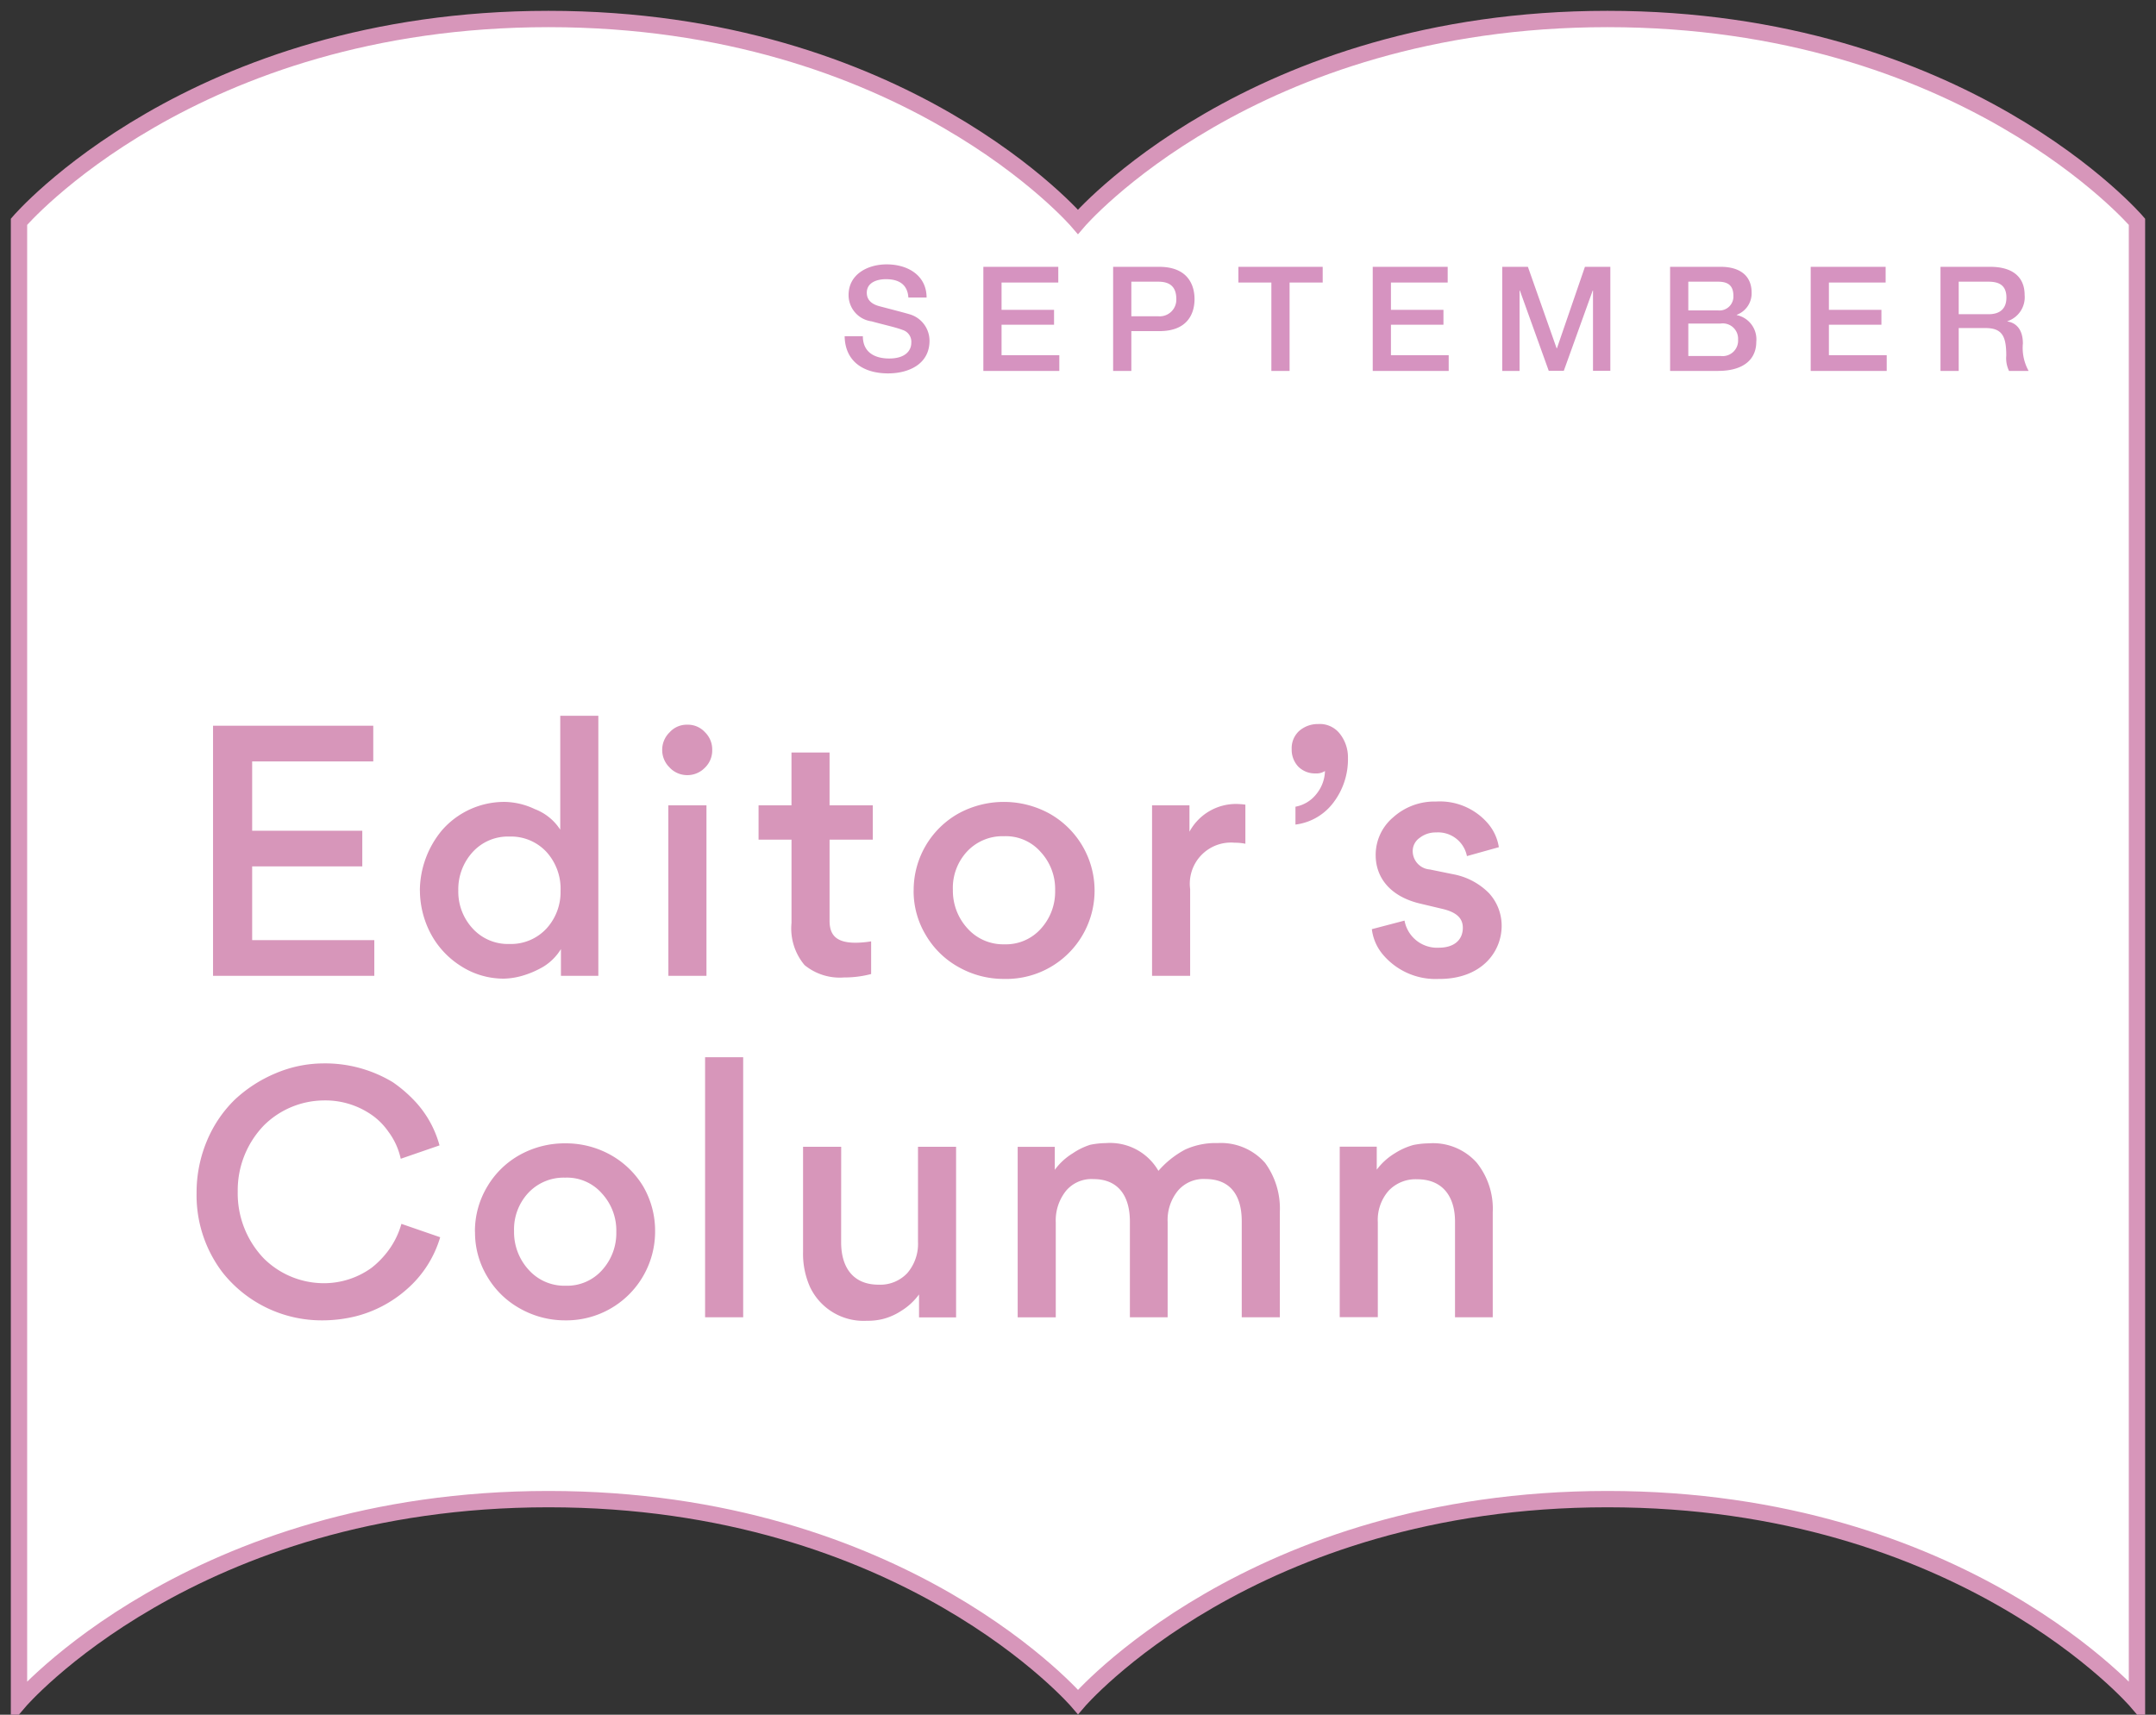
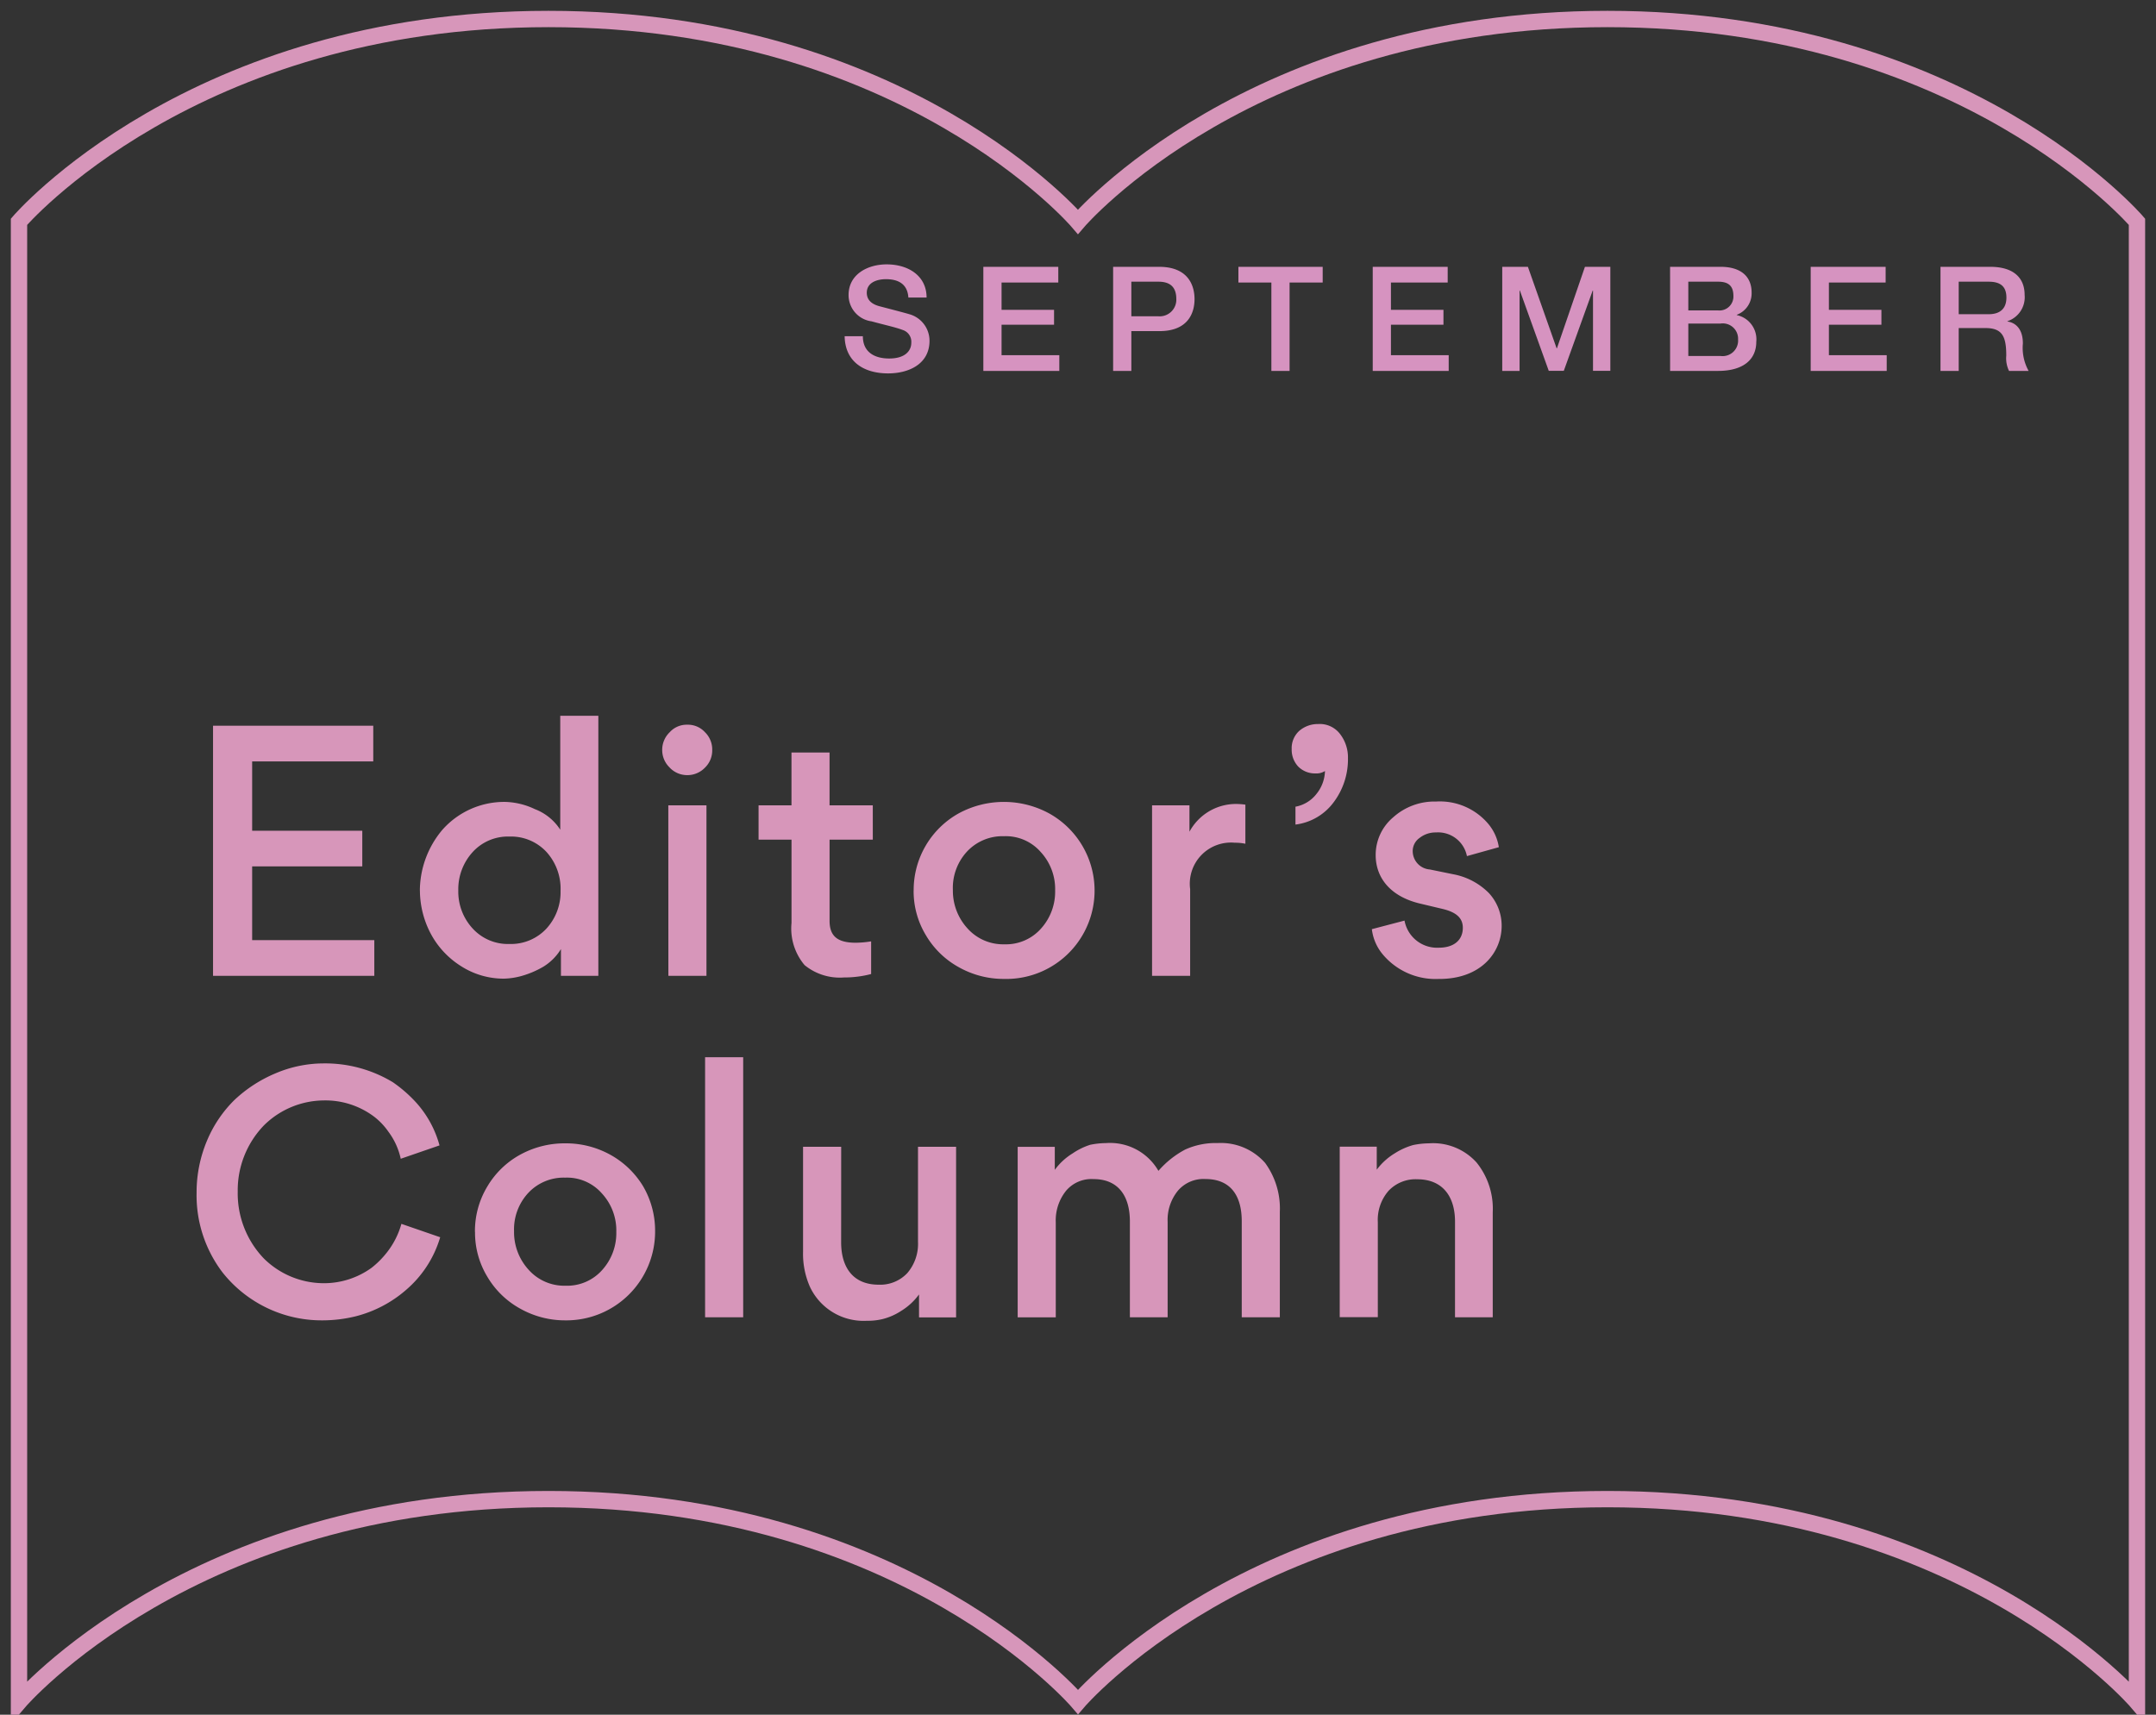
<svg xmlns="http://www.w3.org/2000/svg" width="132" height="105" viewBox="0 0 132 105">
  <rect x="0" y="0" width="132" height="105" fill="#333333" stroke="none" />
  <defs>
    <clipPath id="clip-path">
      <path id="パス_4923" data-name="パス 4923" d="M0-75.5H132v-105H0Z" transform="translate(0 180.502)" fill="none" />
    </clipPath>
    <clipPath id="clip-path-2">
      <path id="パス_7261" data-name="パス 7261" d="M0,0H72.485V-6.678H0Z" fill="none" />
    </clipPath>
  </defs>
  <g id="グループ_13729" data-name="グループ 13729" transform="translate(-31 -984)">
    <g id="グループ_12197" data-name="グループ 12197" transform="translate(31 984)" clip-path="url(#clip-path)">
      <g id="グループ_12192" data-name="グループ 12192" transform="translate(1.163 1.163)">
-         <path id="パス_4918" data-name="パス 4918" d="M-72.1,0c-21.809,0-32.419,12.418-32.419,12.418S-115.125,0-136.934,0s-32.419,12.418-32.419,12.418v90.637s10.609-12.418,32.419-12.418,32.419,12.418,32.419,12.418S-93.907,90.637-72.1,90.637s32.419,12.418,32.419,12.418V12.418S-50.288,0-72.1,0" transform="translate(169.353)" fill="#fff" />
-       </g>
+         </g>
      <g id="グループ_12193" data-name="グループ 12193" transform="translate(1.163 1.163)">
        <path id="パス_4919" data-name="パス 4919" d="M-72.1,0c-21.809,0-32.419,12.418-32.419,12.418S-115.125,0-136.934,0s-32.419,12.418-32.419,12.418v90.637s10.609-12.418,32.419-12.418,32.419,12.418,32.419,12.418S-93.907,90.637-72.1,90.637s32.419,12.418,32.419,12.418V12.418S-50.288,0-72.1,0Z" transform="translate(169.353)" fill="none" stroke="#d796ba" stroke-width="1" />
      </g>
      <g id="グループ_12194" data-name="グループ 12194" transform="translate(12.035 64.74)">
        <path id="パス_4920" data-name="パス 4920" d="M-5.7-11.945A8.536,8.536,0,0,0-3.62-12.2a7.507,7.507,0,0,0,3.046-1.6,6.762,6.762,0,0,0,2.1-3.235l-2.374-.819a5.015,5.015,0,0,1-.9,1.765,5.5,5.5,0,0,1-.924.924,4.974,4.974,0,0,1-2.962.945,5.225,5.225,0,0,1-3.635-1.513,5.76,5.76,0,0,1-1.6-4.1A5.721,5.721,0,0,1-9.25-23.9a5.264,5.264,0,0,1,3.634-1.512,4.961,4.961,0,0,1,3.088.987,4.111,4.111,0,0,1,.882.925A4.28,4.28,0,0,1-.889-21.84l2.374-.819A6.42,6.42,0,0,0,.014-25.327a8.351,8.351,0,0,0-1.386-1.2A8.007,8.007,0,0,0-5.595-27.68a7.549,7.549,0,0,0-2.962.609,8.392,8.392,0,0,0-2.5,1.618,7.617,7.617,0,0,0-1.7,2.521,8.165,8.165,0,0,0-.631,3.193,7.792,7.792,0,0,0,1.6,4.874A7.741,7.741,0,0,0-5.7-11.945m9.359-5.42a5.214,5.214,0,0,0,.756,2.752,5.3,5.3,0,0,0,2.017,1.954,5.593,5.593,0,0,0,2.752.714,5.434,5.434,0,0,0,5.5-5.462,5.4,5.4,0,0,0-.735-2.752,5.4,5.4,0,0,0-2.017-1.933A5.62,5.62,0,0,0,9.2-22.785a5.663,5.663,0,0,0-2.773.693,5.3,5.3,0,0,0-2.017,1.954,5.29,5.29,0,0,0-.756,2.773m2.395-.042a3.274,3.274,0,0,1,.861-2.332,2.965,2.965,0,0,1,2.269-.945,2.837,2.837,0,0,1,2.248.967,3.341,3.341,0,0,1,.882,2.353,3.368,3.368,0,0,1-.861,2.332,2.867,2.867,0,0,1-2.248.966,2.927,2.927,0,0,1-2.268-.987,3.41,3.41,0,0,1-.883-2.353M20.077-28.058H17.745v15.924h2.332Zm6,5.483H23.743v6.428A5.005,5.005,0,0,0,24.163-14a3.625,3.625,0,0,0,3.487,2.08,3.8,3.8,0,0,0,.967-.105,3.714,3.714,0,0,0,1.134-.5,3.815,3.815,0,0,0,1.092-1.008v1.408h2.269V-22.575H30.78v5.819a2.745,2.745,0,0,1-.651,1.912,2.268,2.268,0,0,1-1.765.714c-1.534,0-2.29-1.03-2.29-2.6ZM43.753-12.134h2.311v-5.84a2.834,2.834,0,0,1,.63-1.912,2.061,2.061,0,0,1,1.68-.714c1.534,0,2.227,1.008,2.227,2.584v5.882h2.332v-6.45a4.736,4.736,0,0,0-.9-3,3.6,3.6,0,0,0-2.9-1.218,4.51,4.51,0,0,0-2,.4A5.713,5.713,0,0,0,45.5-21.1a3.415,3.415,0,0,0-3.214-1.7,5.028,5.028,0,0,0-.967.105,4.146,4.146,0,0,0-1.071.525,3.817,3.817,0,0,0-1.093,1.008v-1.408H36.883v10.441h2.332v-5.819a2.892,2.892,0,0,1,.631-1.933,2.033,2.033,0,0,1,1.68-.714c1.513,0,2.227,1.029,2.227,2.6Zm19.905,0h2.31v-6.428a4.5,4.5,0,0,0-.987-3.046,3.581,3.581,0,0,0-2.92-1.177,5.023,5.023,0,0,0-.966.105,4.2,4.2,0,0,0-1.114.5,3.888,3.888,0,0,0-1.114,1.008v-1.408H56.6v10.441h2.332v-5.819a2.708,2.708,0,0,1,.651-1.912,2.267,2.267,0,0,1,1.765-.714c1.533,0,2.311,1.03,2.311,2.6Z" transform="translate(13.389 28.058)" fill="#d796ba" />
      </g>
      <g id="グループ_12195" data-name="グループ 12195" transform="translate(13.043 43.832)">
        <path id="パス_4921" data-name="パス 4921" d="M0-.452V14.863H9.874V12.678H2.395V8.161H9.138V5.977H2.395V1.733H9.81V-.452ZM12.666,9.632a5.711,5.711,0,0,0,.651,2.626,5.27,5.27,0,0,0,1.849,2,4.822,4.822,0,0,0,2.647.777,4.466,4.466,0,0,0,1.092-.168,5.672,5.672,0,0,0,1.324-.567A3.252,3.252,0,0,0,21.3,13.224v1.638h2.29V-1.061H21.258V5.914A3.206,3.206,0,0,0,19.7,4.653a4.462,4.462,0,0,0-1.827-.441,5.059,5.059,0,0,0-3.844,1.723,5.817,5.817,0,0,0-1.366,3.7m8.613,0a3.308,3.308,0,0,1-.861,2.332,2.963,2.963,0,0,1-2.269.945,2.918,2.918,0,0,1-2.248-.945,3.325,3.325,0,0,1-.882-2.332A3.375,3.375,0,0,1,15.9,7.279a2.918,2.918,0,0,1,2.248-.945,2.963,2.963,0,0,1,2.269.945,3.359,3.359,0,0,1,.861,2.353m6.679-7.521a1.479,1.479,0,0,0,1.072.462,1.491,1.491,0,0,0,1.092-.462,1.459,1.459,0,0,0,.441-1.072,1.473,1.473,0,0,0-.441-1.092A1.414,1.414,0,0,0,29.03-.515a1.4,1.4,0,0,0-1.072.462A1.491,1.491,0,0,0,27.5,1.04a1.479,1.479,0,0,0,.462,1.072m-.084,12.751h2.332V4.422H27.874ZM40.393,4.422H37.746V1.187H35.415V4.422H33.4v2.1h2.017v5.1a3.484,3.484,0,0,0,.8,2.584,3.4,3.4,0,0,0,2.415.756,6.39,6.39,0,0,0,1.66-.21v-2a6.147,6.147,0,0,1-.945.084c-1.134,0-1.6-.42-1.6-1.344V6.523h2.647Zm2.5,5.21a5.214,5.214,0,0,0,.756,2.752,5.3,5.3,0,0,0,2.017,1.954,5.593,5.593,0,0,0,2.752.714A5.409,5.409,0,0,0,51.169,4.905a5.809,5.809,0,0,0-5.5,0,5.374,5.374,0,0,0-2.773,4.727m2.4-.042a3.273,3.273,0,0,1,.861-2.332,2.967,2.967,0,0,1,2.269-.945,2.836,2.836,0,0,1,2.248.967,3.337,3.337,0,0,1,.883,2.353,3.365,3.365,0,0,1-.861,2.332,2.866,2.866,0,0,1-2.248.967,2.927,2.927,0,0,1-2.269-.987,3.413,3.413,0,0,1-.882-2.353M63.205,4.38a4.429,4.429,0,0,0-.567-.042,3.237,3.237,0,0,0-2.857,1.7V4.422h-2.29v10.44h2.332V9.548a2.52,2.52,0,0,1,2.731-2.836,2.979,2.979,0,0,1,.651.063ZM66.271,5.6a3.428,3.428,0,0,0,2.353-1.386,4.376,4.376,0,0,0,.861-2.689A2.333,2.333,0,0,0,69,.053a1.557,1.557,0,0,0-1.344-.609,1.734,1.734,0,0,0-1.155.42A1.428,1.428,0,0,0,66.04.977a1.507,1.507,0,0,0,.4,1.071,1.441,1.441,0,0,0,1.05.42.977.977,0,0,0,.588-.147,2.329,2.329,0,0,1-.525,1.408,2.109,2.109,0,0,1-1.282.777Zm8.8,9.454c2.6,0,3.824-1.66,3.824-3.256a2.942,2.942,0,0,0-.778-2,4.132,4.132,0,0,0-2.185-1.155L74.5,8.35a1.131,1.131,0,0,1-1.05-1.092.981.981,0,0,1,.42-.84,1.58,1.58,0,0,1,1.008-.336,1.8,1.8,0,0,1,1.891,1.449l1.954-.546a2.923,2.923,0,0,0-.63-1.408,3.879,3.879,0,0,0-3.214-1.387,3.784,3.784,0,0,0-2.626.967,3.009,3.009,0,0,0-1.071,2.311c0,1.408.924,2.563,2.773,2.983l1.324.315c.882.21,1.239.588,1.239,1.155,0,.735-.525,1.219-1.47,1.219a2.027,2.027,0,0,1-2.1-1.66l-2,.525a2.946,2.946,0,0,0,.694,1.576,4.216,4.216,0,0,0,3.424,1.471" transform="translate(0 1.061)" fill="#d796ba" />
      </g>
      <g id="グループ_15365" data-name="グループ 15365" transform="translate(51.713 22.865)">
        <g id="グループ_15364" data-name="グループ 15364" clip-path="url(#clip-path-2)">
          <g id="グループ_15363" data-name="グループ 15363" transform="translate(0 -2.276)">
            <path id="パス_7260" data-name="パス 7260" d="M0,0C.027,1.581,1.2,2.276,2.66,2.276c1.269,0,2.536-.571,2.536-2a1.689,1.689,0,0,0-1.24-1.626c-.331-.1-1.742-.464-1.841-.491-.455-.125-.759-.375-.759-.821,0-.644.652-.831,1.17-.831.769,0,1.322.3,1.376,1.125H5.017C5.017-3.7,3.9-4.4,2.571-4.4c-1.152,0-2.33.6-2.33,1.874A1.619,1.619,0,0,0,1.651-.911c.875.241,1.456.357,1.9.527A.758.758,0,0,1,4.081.4c0,.482-.367.964-1.349.964C1.839,1.366,1.115.982,1.115,0ZM8.492,2.124h4.651V1.161H9.607V-.706h3.214v-.91H9.607V-3.287H13.08V-4.25H8.492ZM17.553-3.34h1.653c.59,0,1.1.215,1.1,1.058a1.018,1.018,0,0,1-1.117,1.059H17.553ZM16.438,2.124h1.115V-.313h1.7c1.821.009,2.169-1.17,2.169-1.96S21.072-4.25,19.251-4.25H16.438Zm7.67-5.411h2.018V2.124h1.115V-3.287h2.027V-4.25h-5.16Zm8.224,5.411h4.651V1.161H33.447V-.706h3.215v-.91H33.447V-3.287h3.474V-4.25H32.332Zm7.929,0h1.061V-2.8h.018l1.769,4.92h.92L45.8-2.8h.018v4.92h1.061V-4.25H45.324L43.609.74h-.018L41.832-4.25H40.261Zm11.392-2.9h1.974A.938.938,0,0,1,54.7.2a.949.949,0,0,1-1.072,1.01H51.653Zm-1.115,2.9h2.929c1.652,0,2.347-.776,2.347-1.776a1.519,1.519,0,0,0-1.195-1.643v-.018a1.4,1.4,0,0,0,.91-1.357c0-1.063-.75-1.58-1.892-1.58h-3.1ZM51.653-3.34h1.823c.607,0,.938.232.938.875a.854.854,0,0,1-.938.885H51.653Zm7.493,5.464H63.8V1.161H60.261V-.706h3.215v-.91H60.261V-3.287h3.473V-4.25H59.146ZM68.208-3.34h1.813c.581,0,1.108.161,1.108.974,0,.67-.384,1.018-1.09,1.018H68.208ZM67.093,2.124h1.115V-.5h1.643c1.028,0,1.269.518,1.269,1.688a1.782,1.782,0,0,0,.169.937h1.2A2.9,2.9,0,0,1,72.137.446c0-1.009-.562-1.295-.946-1.348V-.92a1.546,1.546,0,0,0,1.053-1.607c0-1.081-.714-1.723-2.107-1.723H67.093Z" fill="#d693c0" />
          </g>
        </g>
      </g>
    </g>
  </g>
</svg>